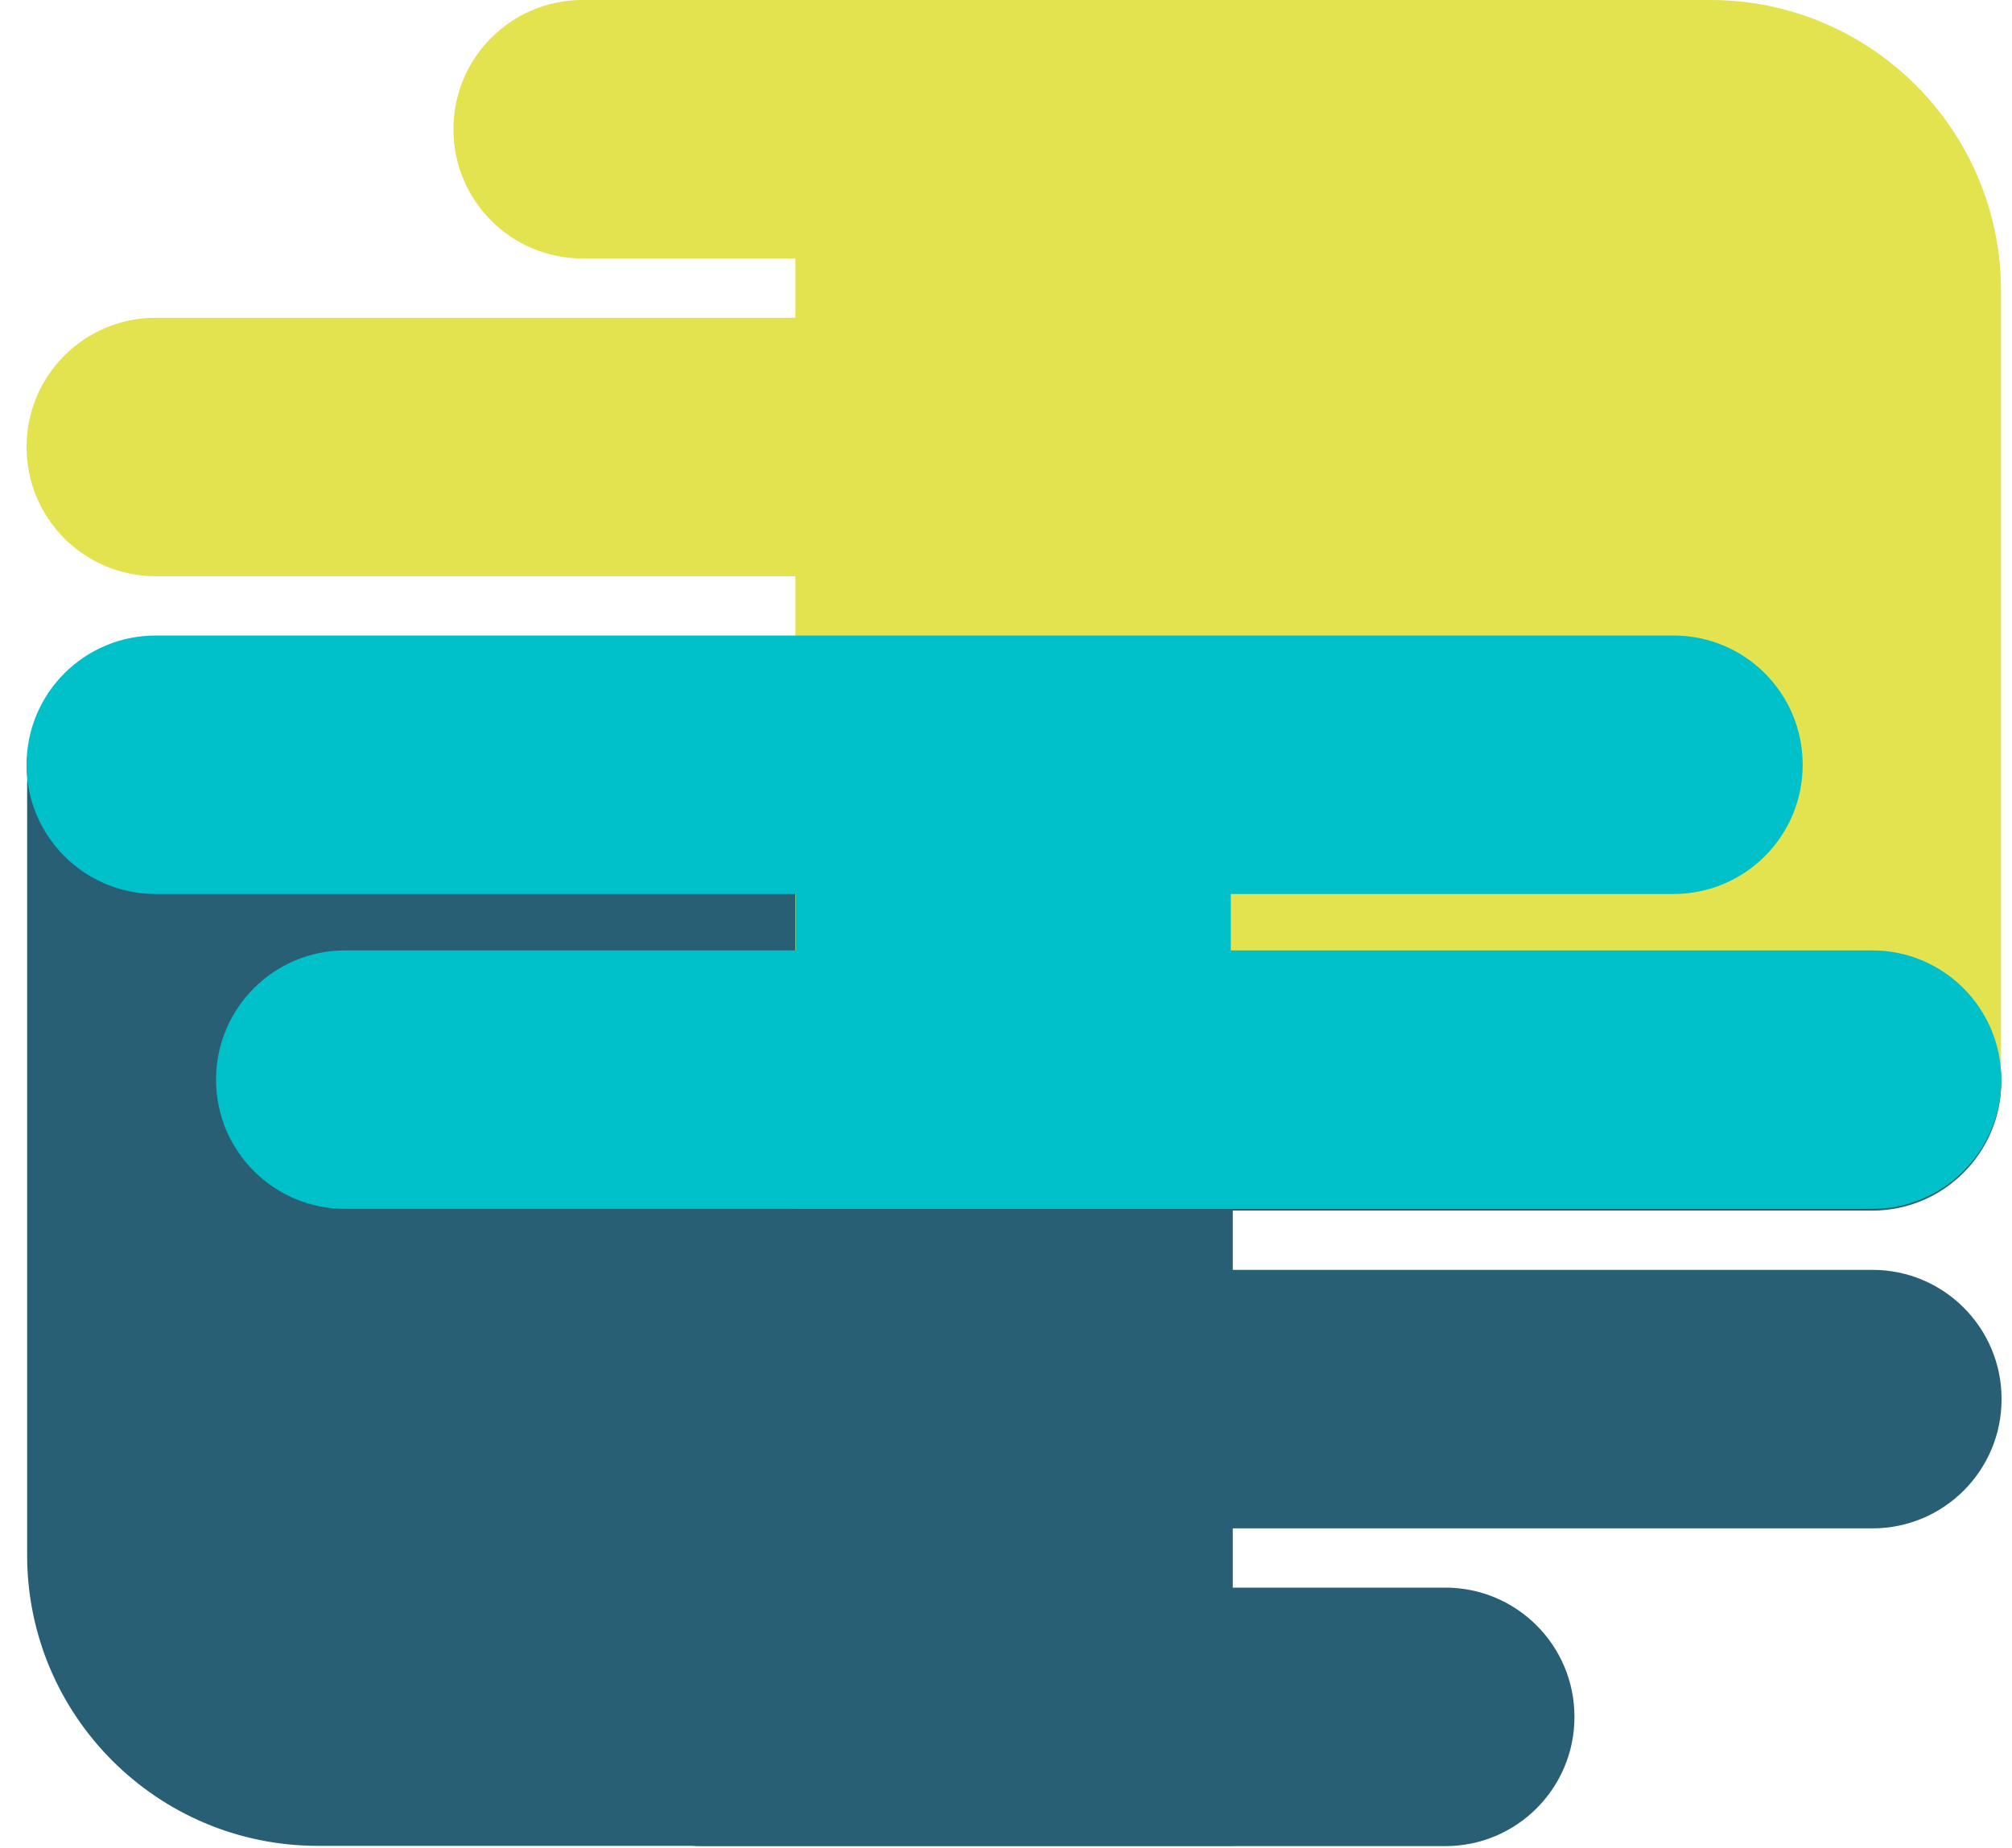
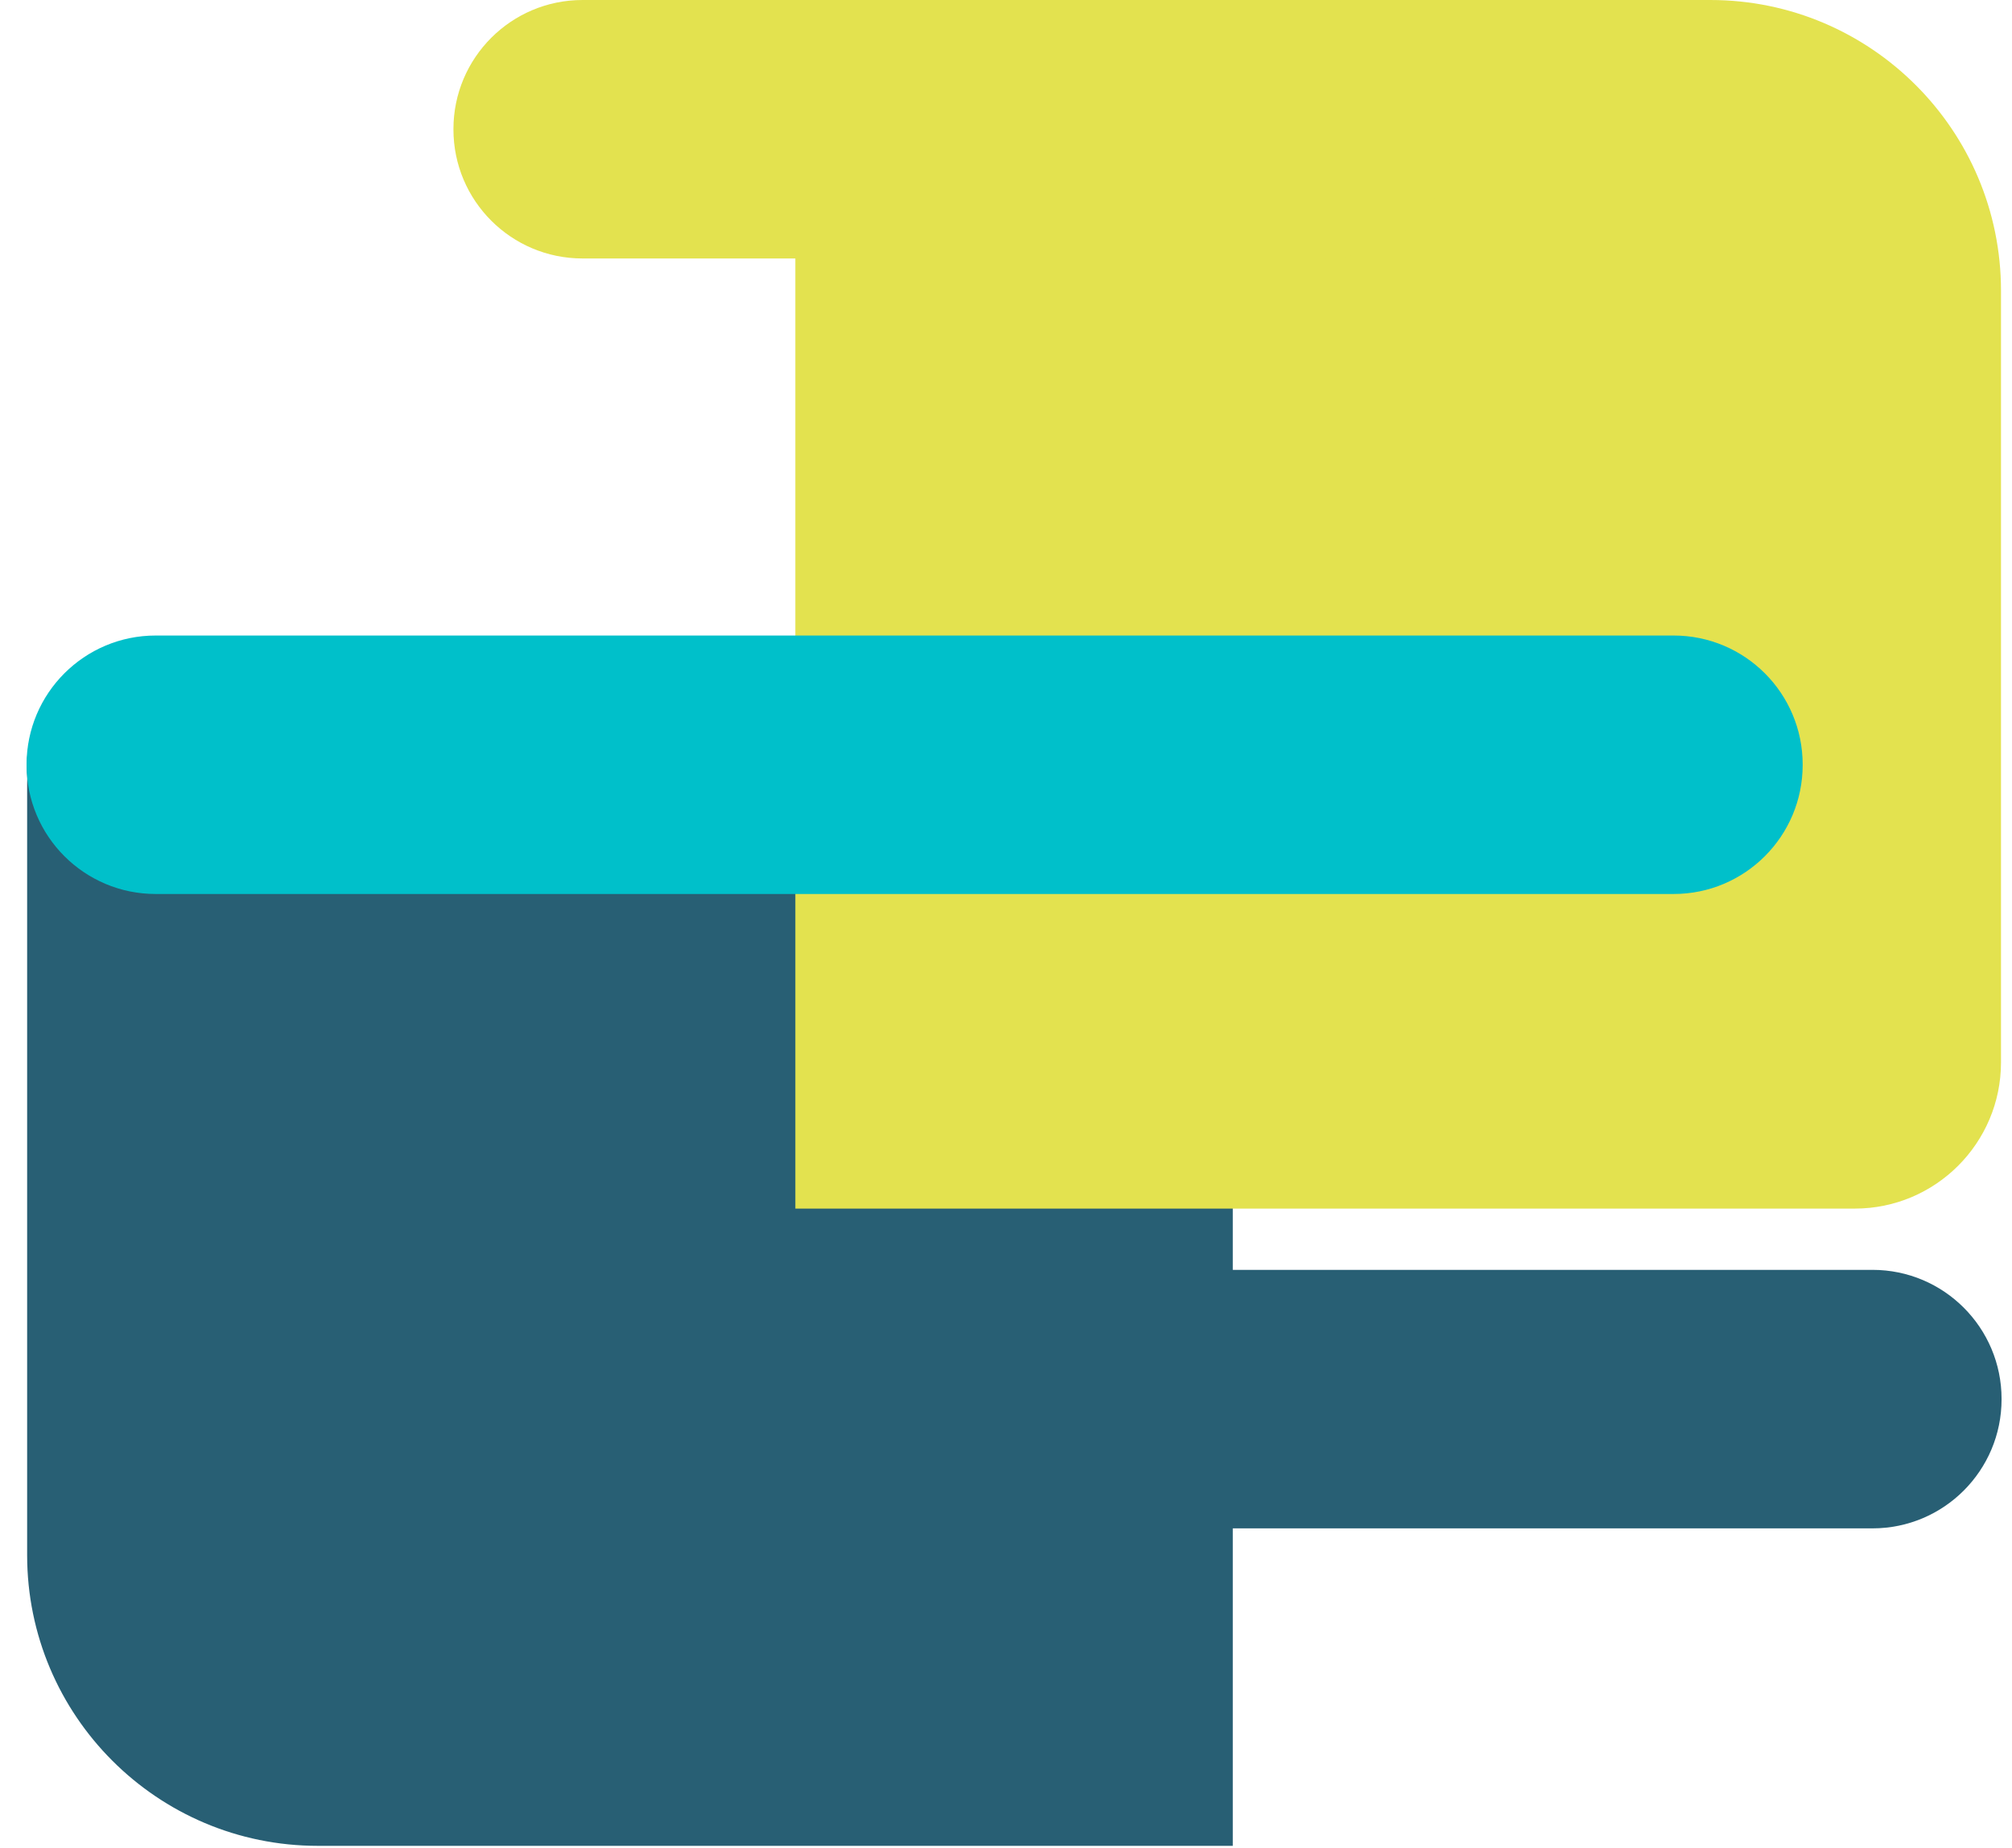
<svg xmlns="http://www.w3.org/2000/svg" width="49" height="45" viewBox="0 0 49 45" fill="none">
  <path d="M30.016 44.949H7.739C3.832 44.949 0.661 41.777 0.661 37.87L0.661 19.077C0.661 17.113 2.257 15.517 4.221 15.517L30.023 15.517L30.023 44.949H30.016Z" fill="#285F74" />
  <path d="M27.518 37.218H45.603C47.339 37.218 48.746 35.81 48.746 34.074V34.067C48.746 32.331 47.339 30.923 45.603 30.923L27.518 30.923C25.781 30.923 24.374 32.331 24.374 34.067V34.074C24.374 35.81 25.781 37.218 27.518 37.218Z" fill="#285F74" />
-   <path d="M8.628 29.48L45.596 29.48C47.332 29.48 48.739 28.073 48.739 26.336V26.329C48.739 24.593 47.332 23.186 45.596 23.186L8.628 23.186C6.892 23.186 5.484 24.593 5.484 26.329V26.336C5.484 28.073 6.892 29.48 8.628 29.48Z" fill="#285F74" />
  <path d="M3.798 21.812L40.988 21.812C42.724 21.812 44.131 20.404 44.131 18.668V18.661C44.131 16.925 42.724 15.517 40.988 15.517L3.798 15.517C2.061 15.517 0.654 16.925 0.654 18.661V18.668C0.654 20.404 2.061 21.812 3.798 21.812Z" fill="#285F74" />
-   <path d="M17.115 44.956H35.2C36.936 44.956 38.344 43.548 38.344 41.812V41.805C38.344 40.069 36.936 38.661 35.2 38.661H17.115C15.379 38.661 13.971 40.069 13.971 41.805V41.812C13.971 43.548 15.379 44.956 17.115 44.956Z" fill="#285F74" />
  <path d="M19.412 25.073H30.009V21.125H19.412V25.073Z" fill="#285F74" />
  <path d="M19.377 6.10352e-05H41.654C45.561 6.10352e-05 48.732 3.172 48.732 7.079V25.871C48.732 27.835 47.136 29.431 45.172 29.431H19.37V6.10352e-05H19.377Z" fill="#E3E24F" />
-   <path d="M21.876 7.738H3.791C2.055 7.738 0.647 9.145 0.647 10.882V10.888C0.647 12.625 2.055 14.032 3.791 14.032H21.876C23.612 14.032 25.019 12.625 25.019 10.888V10.882C25.019 9.145 23.612 7.738 21.876 7.738Z" fill="#E3E24F" />
  <path d="M40.759 15.476H3.791C2.055 15.476 0.647 16.883 0.647 18.619V18.626C0.647 20.363 2.055 21.77 3.791 21.77H40.759C42.495 21.77 43.902 20.363 43.902 18.626V18.619C43.902 16.883 42.495 15.476 40.759 15.476Z" fill="#00C0CA" />
-   <path d="M45.596 23.144H8.406C6.669 23.144 5.262 24.552 5.262 26.288V26.295C5.262 28.031 6.669 29.438 8.406 29.438H45.596C47.332 29.438 48.739 28.031 48.739 26.295V26.288C48.739 24.552 47.332 23.144 45.596 23.144Z" fill="#00C0CA" />
  <path d="M32.271 6.10352e-05H14.186C12.45 6.10352e-05 11.043 1.408 11.043 3.144V3.151C11.043 4.887 12.45 6.294 14.186 6.294H32.271C34.008 6.294 35.415 4.887 35.415 3.151V3.144C35.415 1.408 34.008 6.10352e-05 32.271 6.10352e-05Z" fill="#E3E24F" />
-   <path d="M29.974 19.882H19.377V23.831H29.974V19.882Z" fill="#00C0CA" />
</svg>